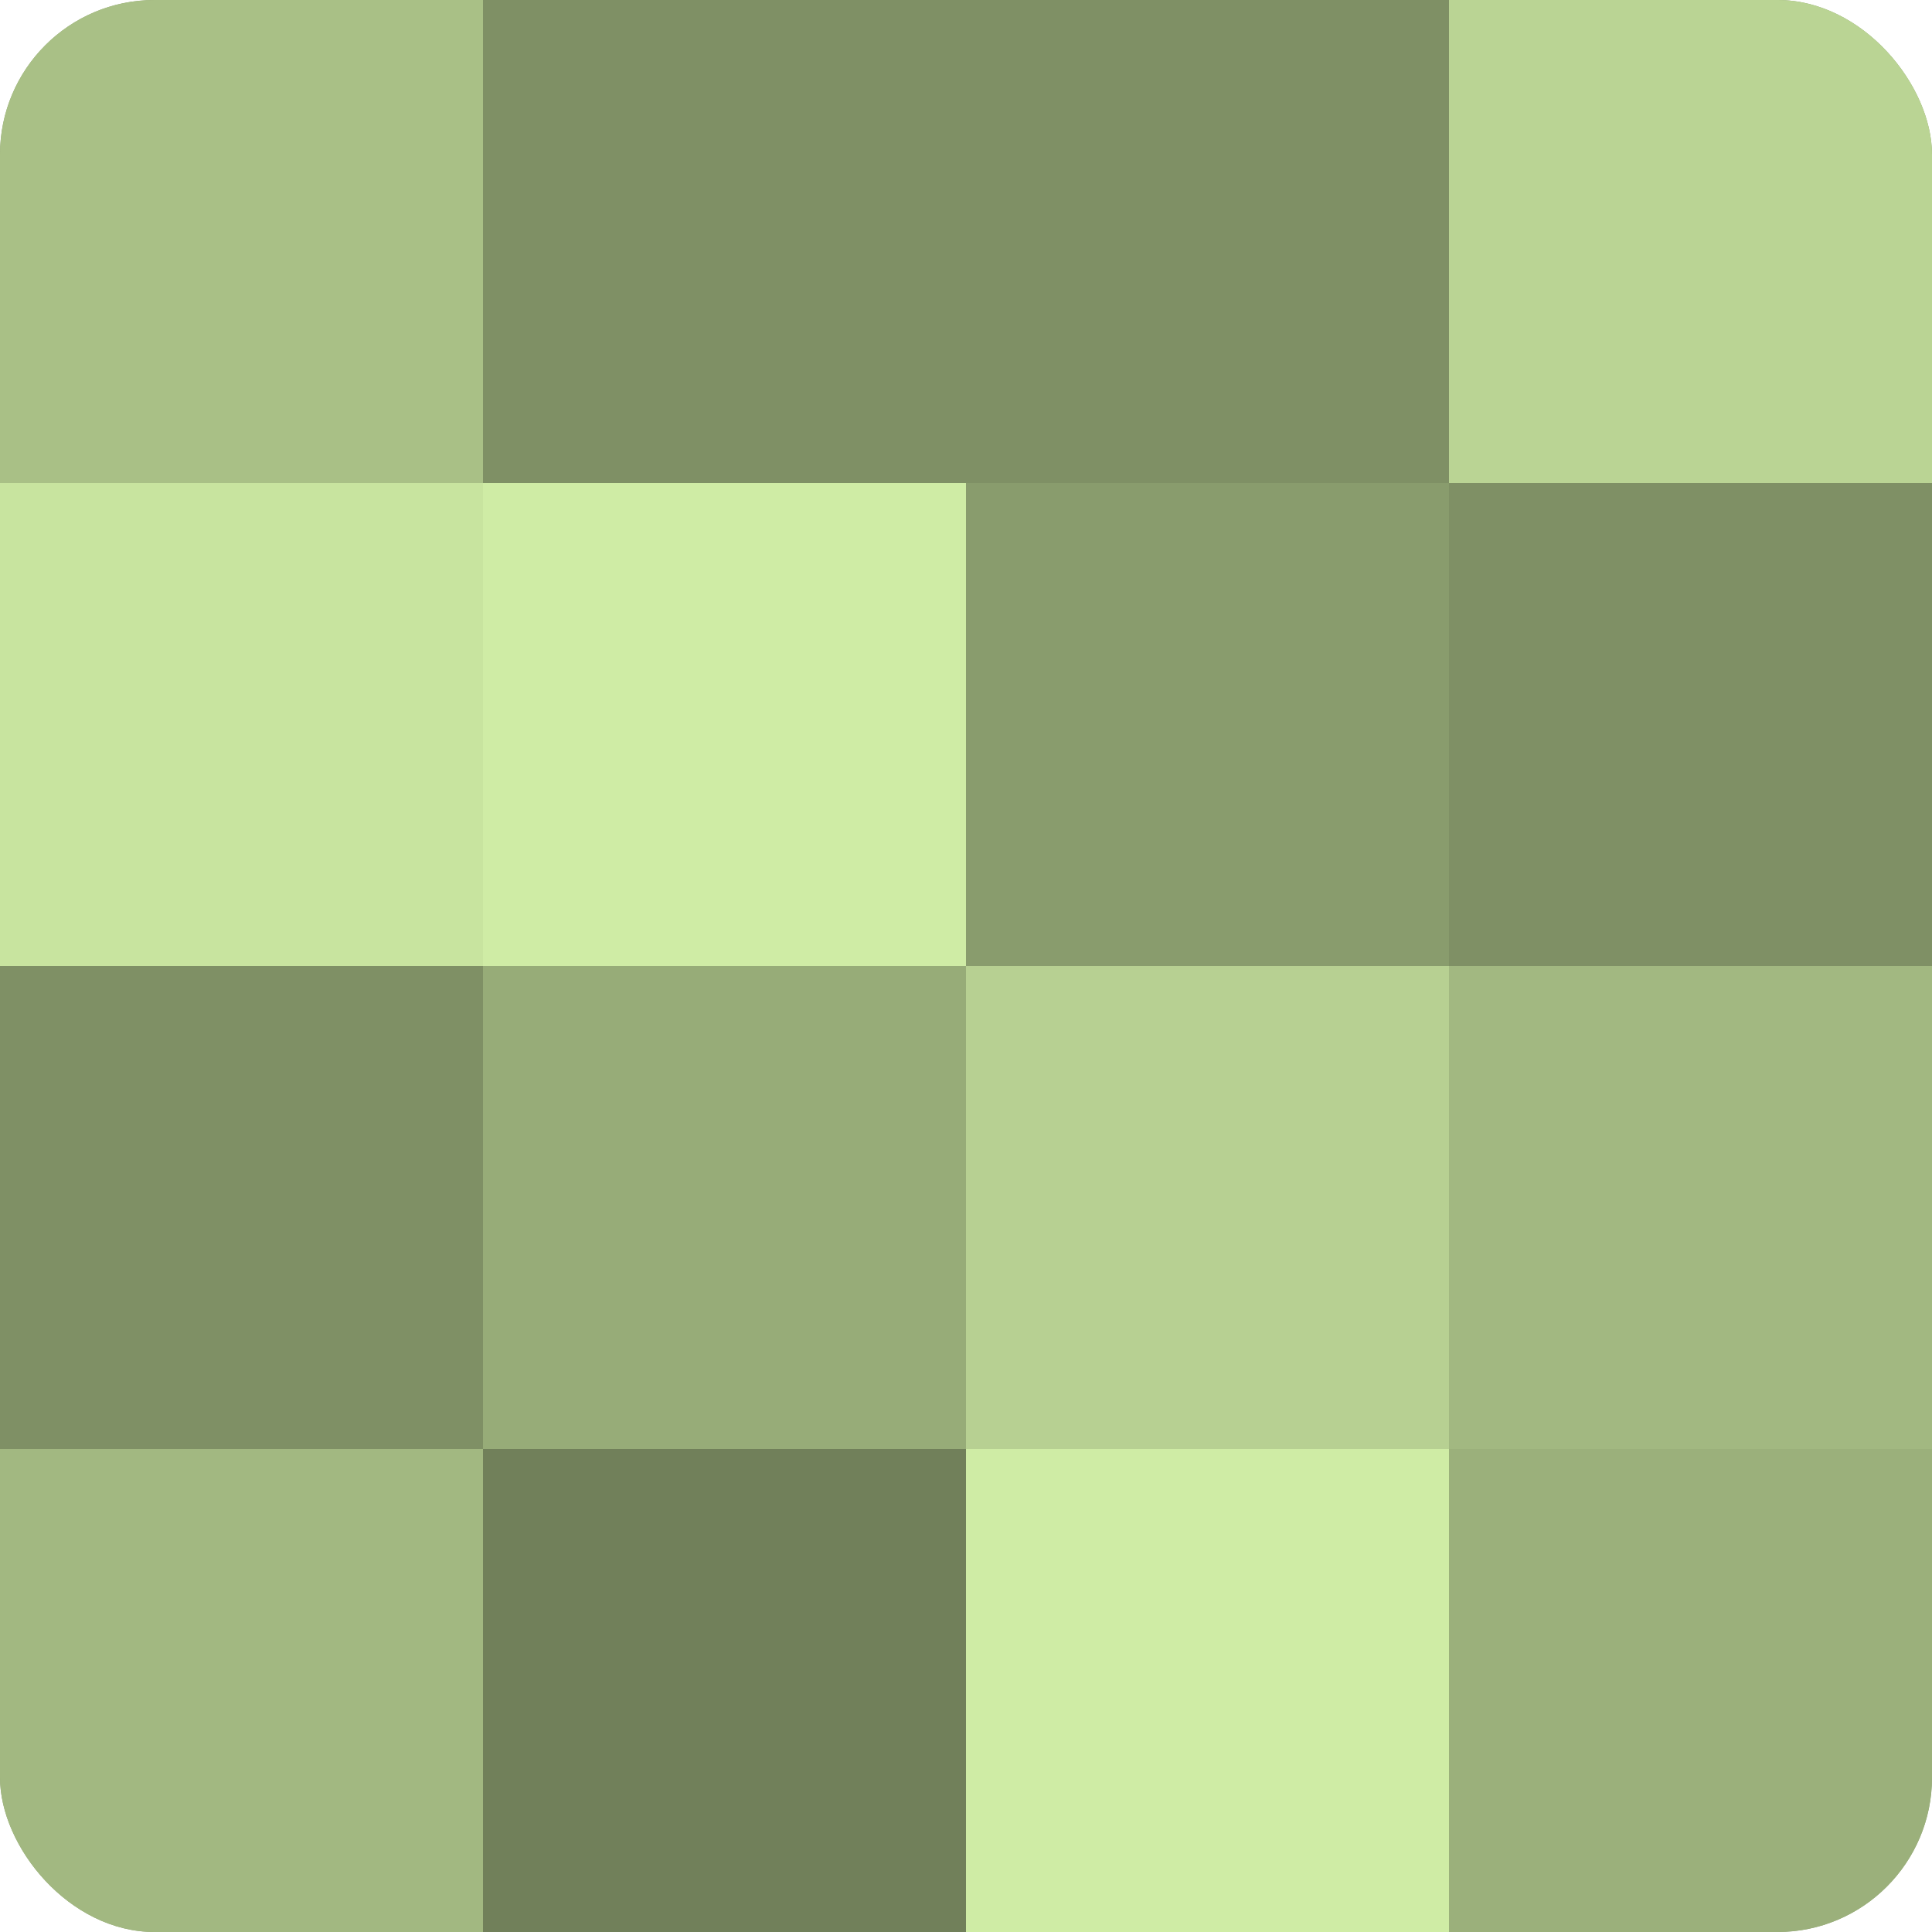
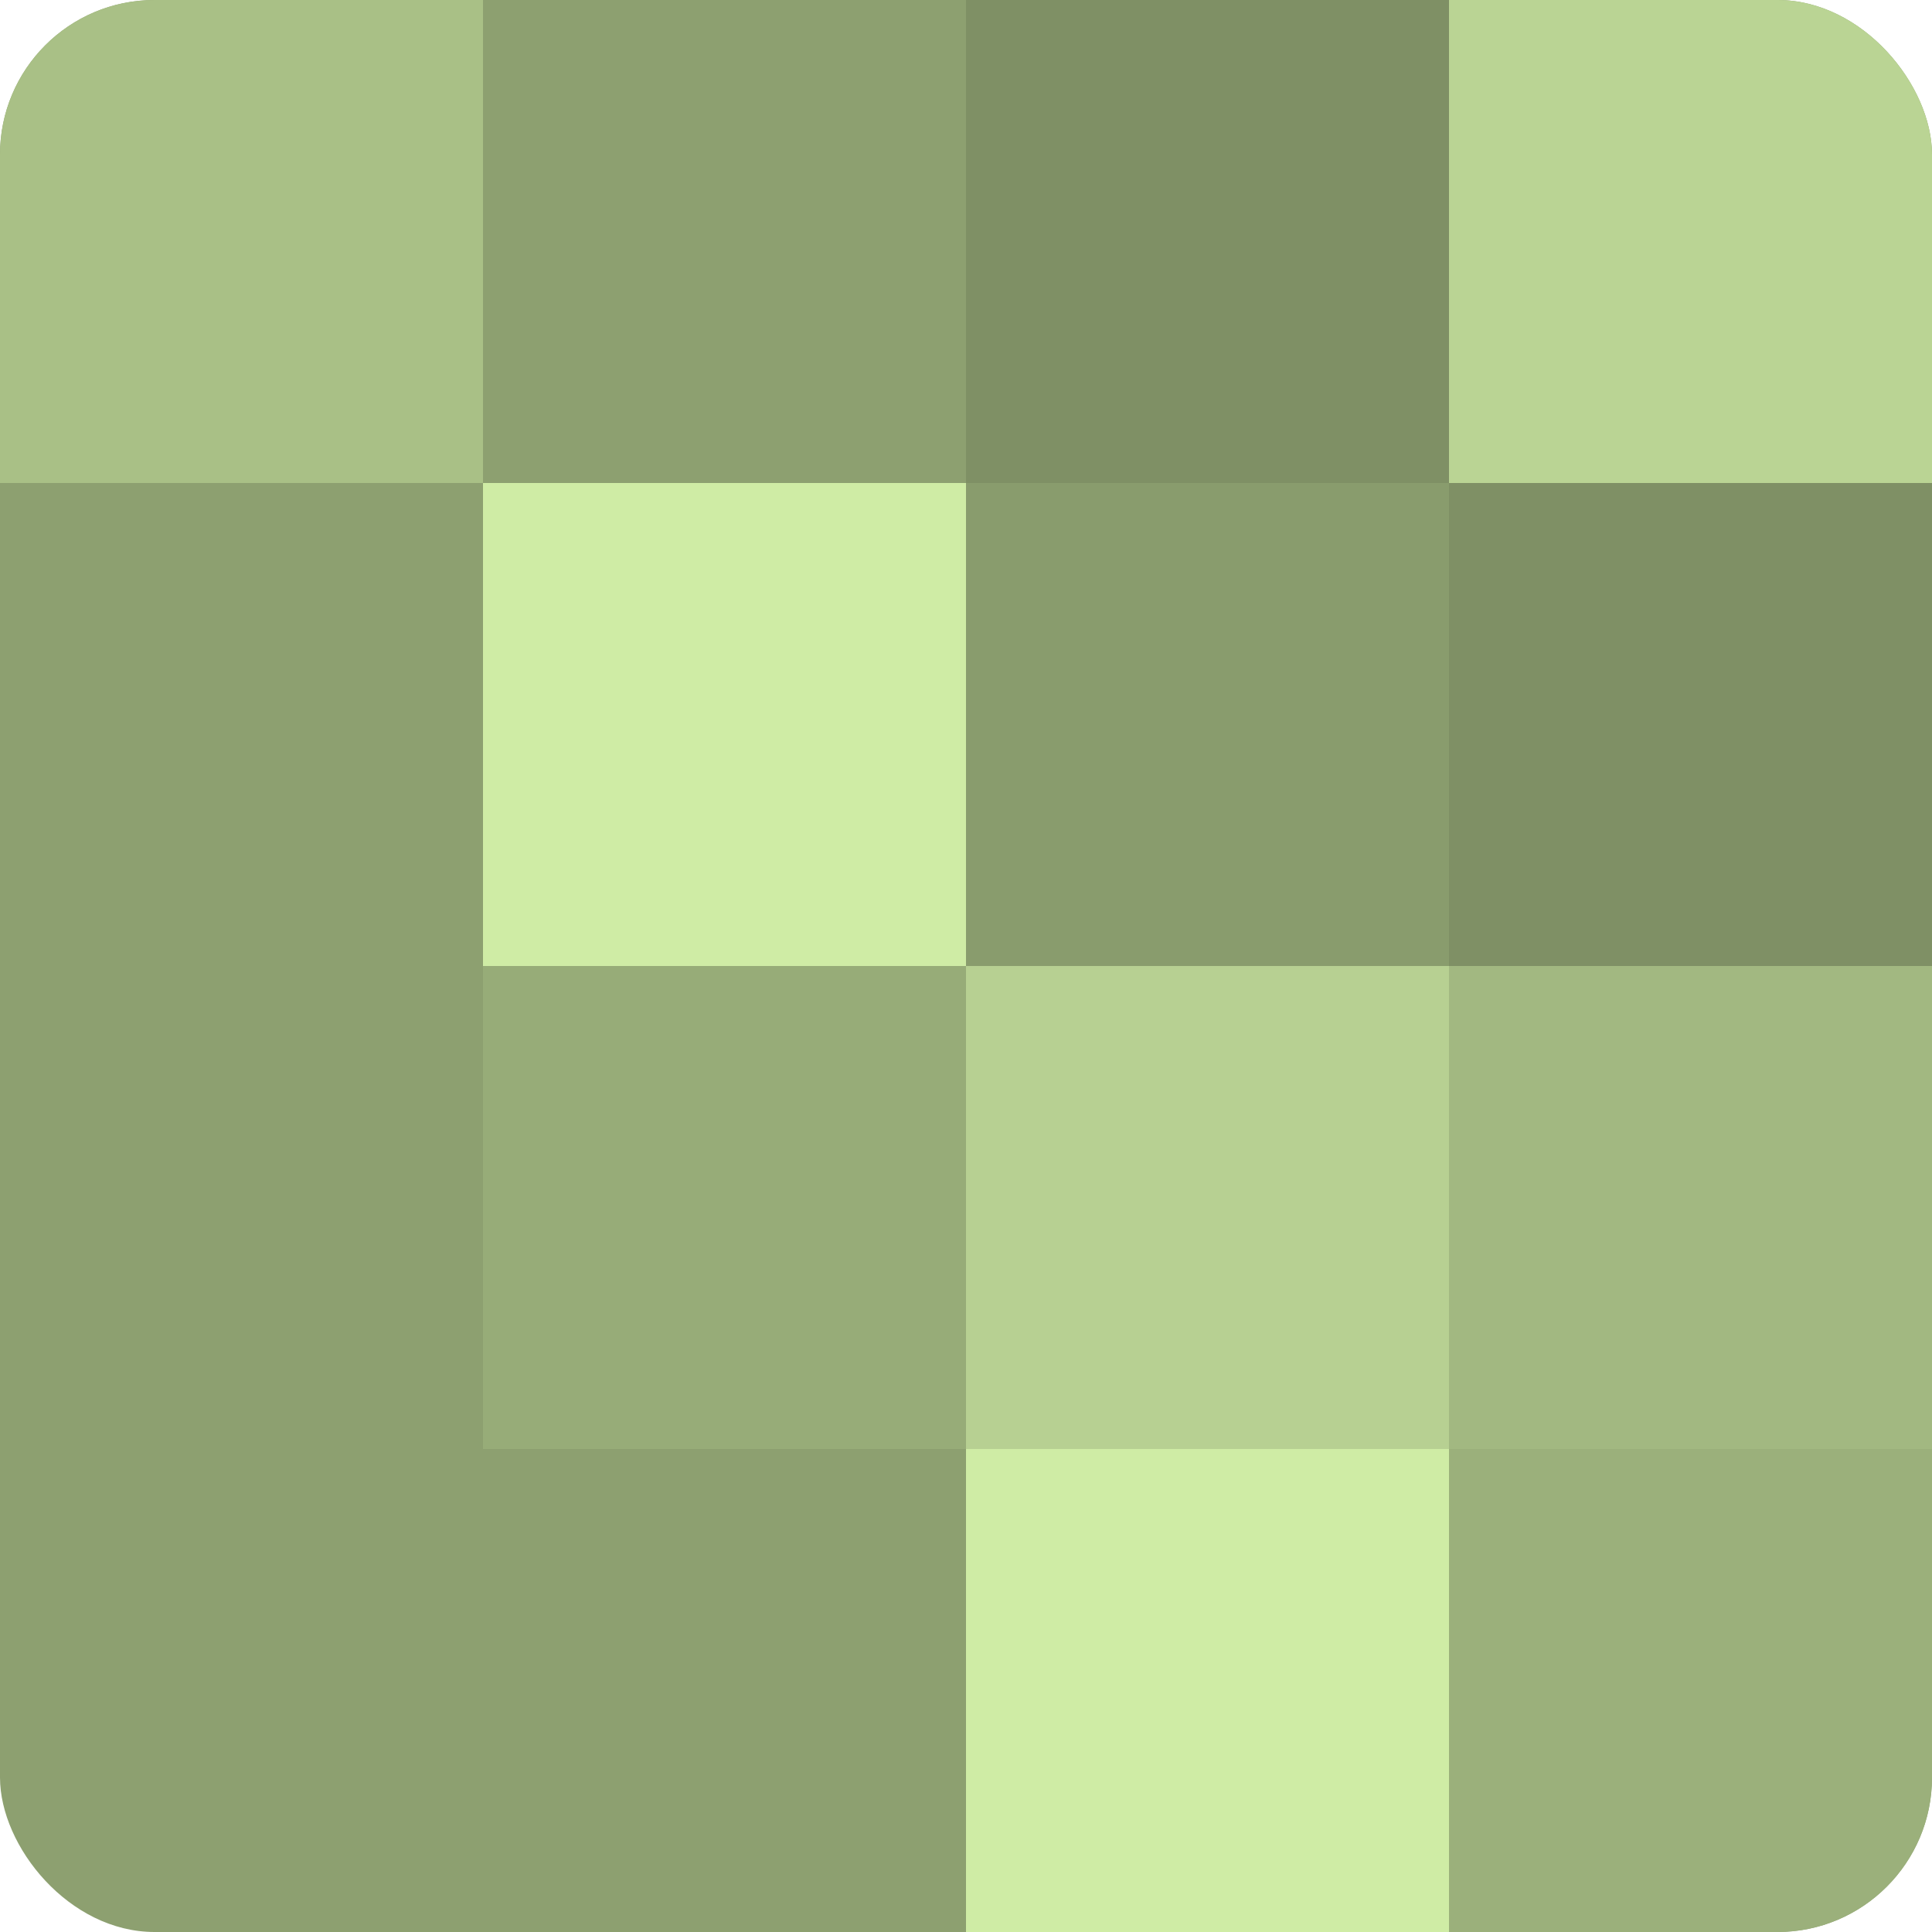
<svg xmlns="http://www.w3.org/2000/svg" width="60" height="60" viewBox="0 0 100 100" preserveAspectRatio="xMidYMid meet">
  <defs>
    <clipPath id="c" width="100" height="100">
      <rect width="100" height="100" rx="8" ry="8" />
    </clipPath>
  </defs>
  <g clip-path="url(#c)">
    <rect width="100" height="100" fill="#8da070" />
    <rect width="25" height="25" fill="#a9c086" />
-     <rect y="25" width="25" height="25" fill="#c8e49f" />
-     <rect y="50" width="25" height="25" fill="#7f9065" />
-     <rect y="75" width="25" height="25" fill="#a2b881" />
-     <rect x="25" width="25" height="25" fill="#7f9065" />
    <rect x="25" y="25" width="25" height="25" fill="#cfeca5" />
    <rect x="25" y="50" width="25" height="25" fill="#97ac78" />
-     <rect x="25" y="75" width="25" height="25" fill="#71805a" />
    <rect x="50" width="25" height="25" fill="#7f9065" />
    <rect x="50" y="25" width="25" height="25" fill="#899c6d" />
    <rect x="50" y="50" width="25" height="25" fill="#b7d092" />
    <rect x="50" y="75" width="25" height="25" fill="#cfeca5" />
    <rect x="75" width="25" height="25" fill="#bad494" />
    <rect x="75" y="25" width="25" height="25" fill="#7f9065" />
    <rect x="75" y="50" width="25" height="25" fill="#a2b881" />
    <rect x="75" y="75" width="25" height="25" fill="#9bb07b" />
  </g>
</svg>